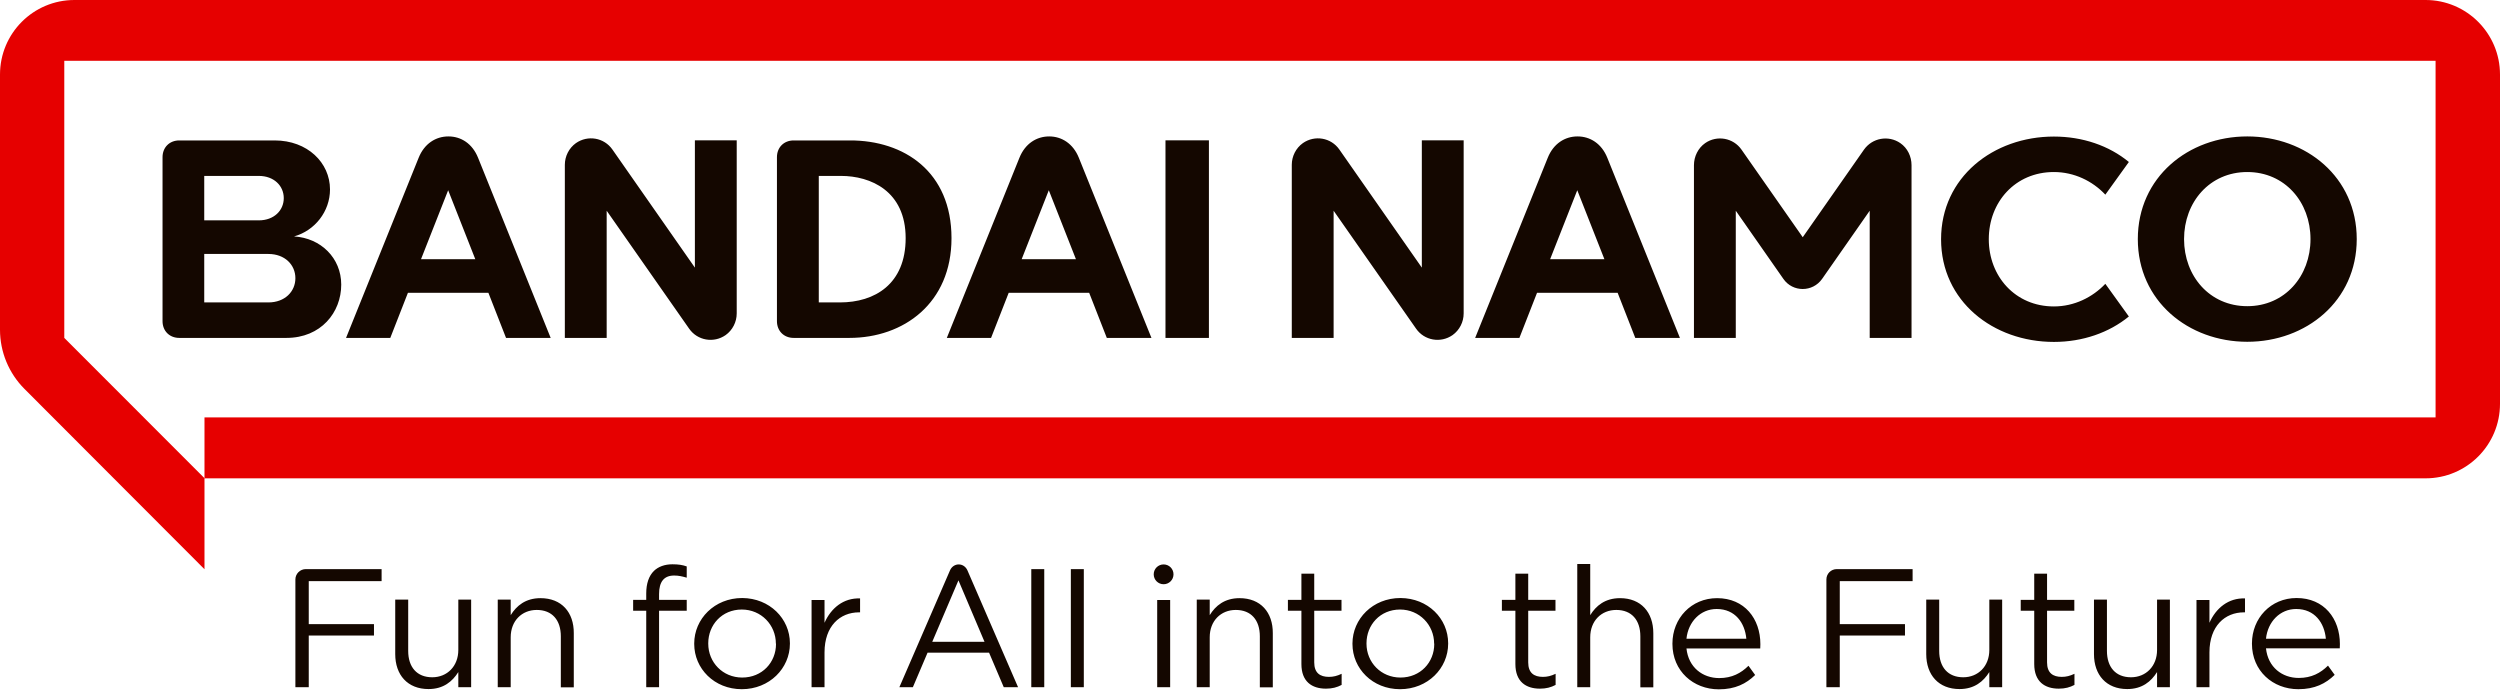
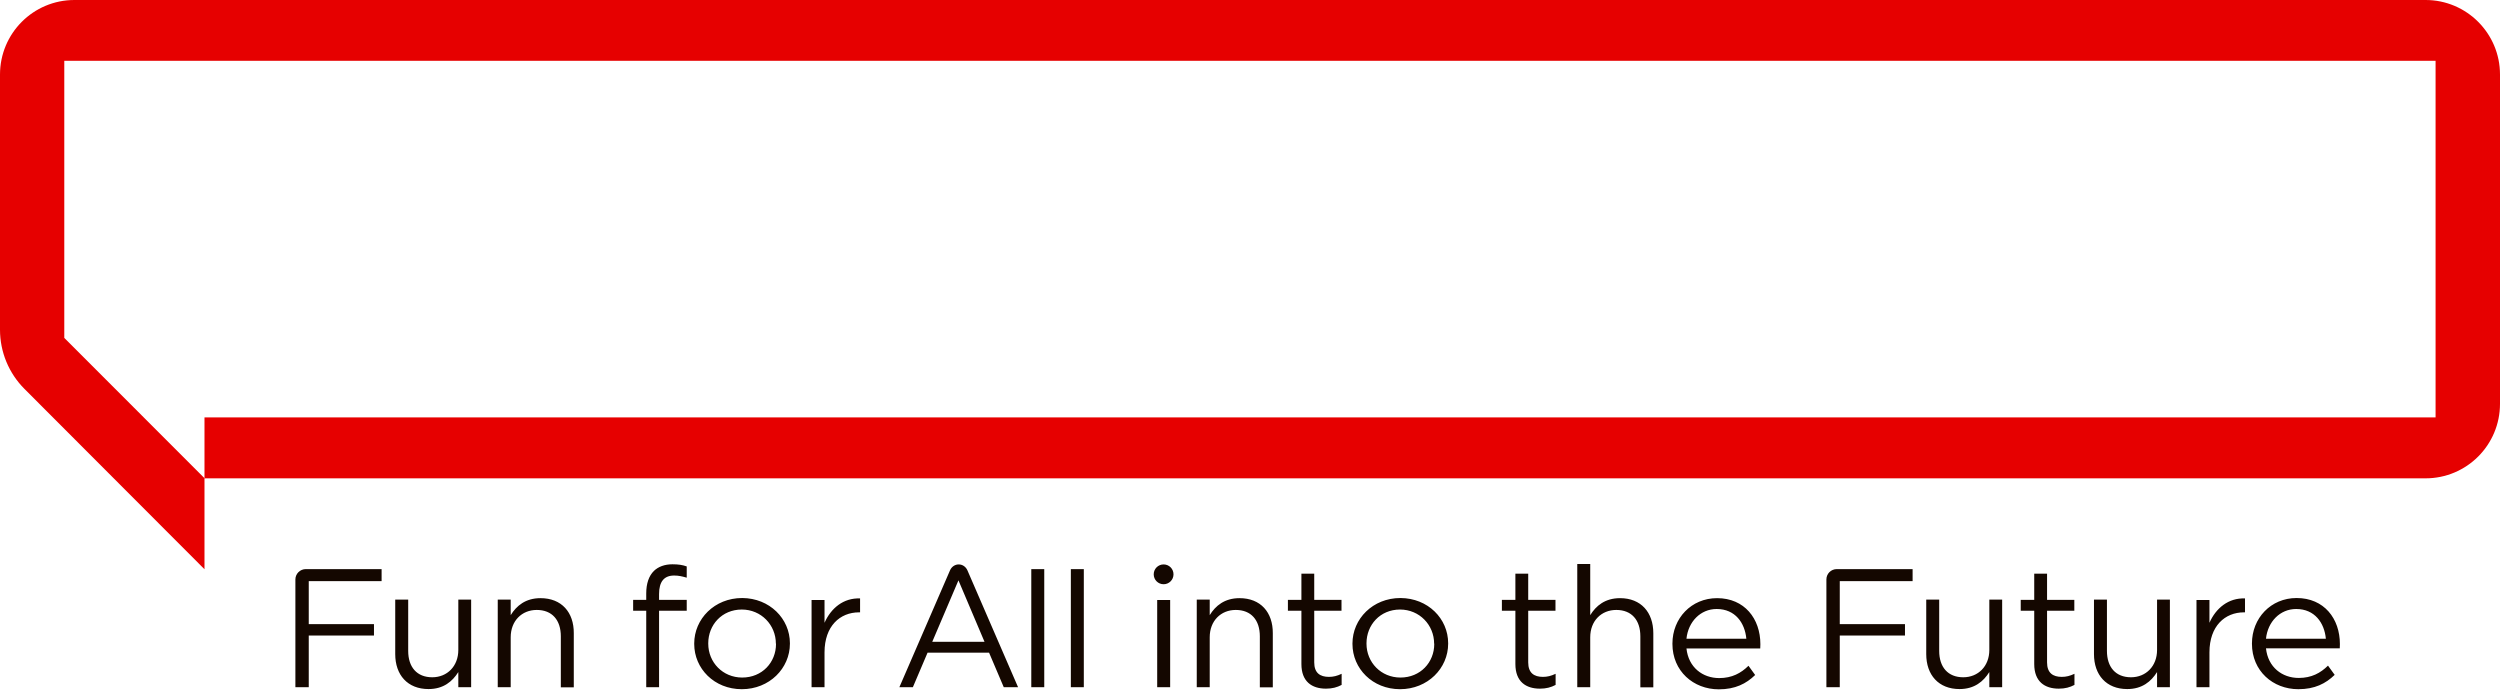
<svg xmlns="http://www.w3.org/2000/svg" viewBox="0 0 500 138" fill="none">
  <path d="M214.17 113.821H216.763V137.437H214.17V113.821ZM206.258 137.437H208.851V113.821H206.258V137.437ZM193.481 114.062L203.612 137.437H200.751L197.811 130.529H185.515L182.575 137.437H179.875L190.006 114.062C190.326 113.339 190.995 112.884 191.743 112.884C192.492 112.884 193.16 113.339 193.481 114.062ZM196.902 128.36L191.69 116.07L186.45 128.36H196.902ZM157.982 128.655V128.735C157.982 133.661 153.892 137.838 148.359 137.838C142.853 137.838 138.843 133.715 138.843 128.788V128.708C138.843 123.781 142.906 119.605 148.439 119.605C153.919 119.631 157.982 123.728 157.982 128.655ZM155.175 128.735C155.175 124.986 152.235 121.907 148.359 121.907C144.376 121.907 141.65 124.986 141.65 128.655V128.735C141.65 132.483 144.563 135.509 148.439 135.509C152.422 135.509 155.202 132.483 155.202 128.788V128.735H155.175ZM164.905 124.558V120.006H162.313V137.437H164.905V130.475C164.905 125.201 168.006 122.469 171.802 122.469H172.016V119.685C168.701 119.551 166.189 121.639 164.905 124.558ZM130.77 114.196C129.781 115.187 129.247 116.686 129.247 118.694V119.979H126.627V122.148H129.247V137.437H131.813V122.148H137.346V119.979H131.813V118.828C131.813 116.338 132.802 115.106 134.833 115.106C135.715 115.106 136.41 115.267 137.346 115.535V113.286C136.517 112.991 135.689 112.857 134.486 112.857C132.935 112.857 131.652 113.339 130.77 114.196ZM108.102 119.631C105.109 119.631 103.291 121.158 102.141 123.032V119.926H99.549V137.437H102.141V127.45C102.141 124.183 104.36 121.988 107.354 121.988C110.428 121.988 112.166 124.022 112.166 127.262V137.464H114.758V126.646C114.785 122.469 112.326 119.631 108.102 119.631ZM91.663 129.993C91.663 133.26 89.418 135.455 86.451 135.455C83.376 135.455 81.639 133.42 81.639 130.181V119.926H79.046V130.823C79.046 134.973 81.505 137.812 85.702 137.812C88.696 137.812 90.487 136.285 91.663 134.411V137.437H94.229V119.926H91.663V129.993ZM59.078 115.883V137.437H61.751V127.102H74.796V124.826H61.751V116.231H76.32V113.821H61.163C60.014 113.821 59.078 114.758 59.078 115.883ZM247.905 119.631C244.911 119.631 243.093 121.158 241.944 123.032V119.926H239.351V137.437H241.944V127.45C241.944 124.183 244.162 121.988 247.156 121.988C250.23 121.988 251.968 124.022 251.968 127.262V137.464H254.561V126.646C254.587 122.469 252.128 119.631 247.905 119.631ZM289.631 128.655V128.735C289.631 133.661 285.542 137.838 280.008 137.838C274.502 137.838 270.492 133.715 270.492 128.788V128.708C270.492 123.781 274.555 119.605 280.089 119.605C285.595 119.631 289.631 123.728 289.631 128.655ZM286.825 128.735C286.825 124.986 283.884 121.907 280.008 121.907C276.025 121.907 273.299 124.986 273.299 128.655V128.735C273.299 132.483 276.213 135.509 280.089 135.509C284.071 135.509 286.851 132.483 286.851 128.788V128.735H286.825ZM231.438 137.437H234.031V120.006H231.438V137.437ZM232.722 112.884C231.626 112.884 230.743 113.768 230.743 114.865C230.743 115.963 231.626 116.847 232.722 116.847C233.817 116.847 234.7 115.963 234.7 114.865C234.7 113.768 233.817 112.884 232.722 112.884ZM262.874 114.732H260.281V119.979H257.581V122.148H260.281V132.805C260.281 136.339 262.393 137.731 265.199 137.731C266.456 137.731 267.418 137.464 268.327 136.982V134.759C267.418 135.188 266.67 135.375 265.788 135.375C264.023 135.375 262.847 134.599 262.847 132.483V122.148H268.3V119.979H262.847V114.732H262.874ZM409.439 114.732H406.846V119.979H404.146V122.148H406.846V132.805C406.846 136.339 408.958 137.731 411.765 137.731C413.021 137.731 413.983 137.464 414.892 136.982V134.759C413.983 135.188 413.235 135.375 412.353 135.375C410.588 135.375 409.412 134.599 409.412 132.483V122.148H414.865V119.979H409.412V114.732H409.439ZM441.89 124.558V120.006H439.297V137.437H441.89V130.475C441.89 125.201 444.991 122.469 448.787 122.469H449.001V119.685C445.686 119.551 443.173 121.639 441.89 124.558ZM467.953 129.672H453.197C453.598 133.447 456.432 135.589 459.746 135.589C462.313 135.589 464.104 134.599 465.6 133.126L466.937 134.973C465.146 136.714 462.954 137.838 459.666 137.838C454.561 137.838 450.391 134.17 450.391 128.762V128.681C450.391 123.648 454.16 119.605 459.319 119.605C464.825 119.605 467.979 123.728 467.979 128.815C467.979 129.163 467.979 129.377 467.953 129.672ZM465.173 127.744C464.879 124.585 462.954 121.8 459.239 121.8C456.004 121.8 453.545 124.344 453.197 127.744H465.173ZM431.412 129.993C431.412 133.26 429.166 135.455 426.199 135.455C423.125 135.455 421.388 133.42 421.388 130.181V119.926H418.795V130.823C418.795 134.973 421.254 137.812 425.451 137.812C428.445 137.812 430.236 136.285 431.412 134.411V137.437H433.978V119.926H431.412V129.993ZM397.865 129.993C397.865 133.26 395.619 135.455 392.652 135.455C389.578 135.455 387.84 133.42 387.84 130.181V119.926H385.248V130.823C385.248 134.973 387.707 137.812 391.904 137.812C394.897 137.812 396.688 136.285 397.865 134.411V137.437H400.431V119.926H397.865V129.993ZM365.28 115.883V137.437H367.953V127.102H380.997V124.826H367.953V116.231H382.521V113.821H367.365C366.189 113.821 365.28 114.758 365.28 115.883ZM305.67 114.732H303.077V119.979H300.377V122.148H303.077V132.805C303.077 136.339 305.189 137.731 307.996 137.731C309.252 137.731 310.214 137.464 311.123 136.982V134.759C310.214 135.188 309.466 135.375 308.584 135.375C306.819 135.375 305.643 134.599 305.643 132.483V122.148H311.096V119.979H305.643V114.732H305.67ZM352.075 128.842C352.075 129.19 352.075 129.377 352.048 129.699H337.293C337.693 133.474 340.527 135.616 343.842 135.616C346.408 135.616 348.199 134.625 349.696 133.153L351.032 135C349.241 136.741 347.049 137.865 343.761 137.865C338.656 137.865 334.486 134.197 334.486 128.788V128.708C334.486 123.674 338.255 119.631 343.414 119.631C348.894 119.631 352.075 123.728 352.075 128.842ZM349.268 127.744C348.974 124.585 347.049 121.8 343.334 121.8C340.099 121.8 337.64 124.344 337.293 127.744H349.268ZM324.007 119.631C321.013 119.631 319.196 121.158 318.046 123.032V112.804H315.453V137.437H318.046V127.45C318.046 124.183 320.265 121.988 323.259 121.988C326.333 121.988 328.07 124.022 328.07 127.262V137.464H330.663V126.646C330.663 122.469 328.204 119.631 324.007 119.631Z" fill="#140700" />
  <path d="M485.111 0H14.889C6.656 0 0 6.667 0 14.914V65.947C0 70.392 1.764 74.649 4.892 77.781L40.898 113.847V95.667H485.111C493.344 95.667 500 89 500 80.754V14.914C500 6.667 493.317 0 485.111 0ZM487.116 83.484H40.898V95.64L12.857 67.58V12.156H487.116V83.484Z" fill="#E60000" />
-   <path d="M382.307 33.041V67.581H373.941V42.144C373.941 42.144 366.803 52.372 364.424 55.773C362.527 58.477 358.544 58.477 356.672 55.773C354.293 52.372 347.156 42.144 347.156 42.144V67.581H338.79C338.79 67.581 338.79 41.662 338.79 33.041C338.79 31.3 339.618 29.614 341.035 28.623C343.387 26.99 346.648 27.552 348.306 29.935C351.38 34.326 360.548 47.446 360.548 47.446C360.548 47.446 369.744 34.299 372.791 29.935C374.448 27.579 377.683 26.99 380.062 28.623C381.505 29.614 382.307 31.3 382.307 33.041ZM284.366 53.524C284.366 53.524 271.989 35.825 267.873 29.908C266.215 27.525 262.954 26.963 260.575 28.623C259.185 29.614 258.357 31.247 258.357 32.961C258.357 41.636 258.357 67.581 258.357 67.581H266.723V42.144C266.723 42.144 279.1 59.843 283.216 65.733C284.873 68.116 288.135 68.678 290.514 67.018C291.904 66.028 292.732 64.394 292.732 62.681C292.732 54.006 292.732 28.061 292.732 28.061H284.366V53.524ZM410.776 34.406C414.839 34.406 418.501 36.2 421.067 38.931L425.772 32.398C421.816 29.132 416.523 27.311 410.776 27.311C398.667 27.311 388.215 35.451 388.215 47.847C388.215 60.244 398.64 68.384 410.776 68.384C416.523 68.384 421.816 66.536 425.772 63.297L421.067 56.764C418.501 59.468 414.839 61.288 410.776 61.288C403.05 61.288 397.758 55.264 397.758 47.847C397.758 40.404 403.05 34.406 410.776 34.406ZM471.348 47.821C471.348 60.218 461.217 68.357 449.455 68.357C437.694 68.357 427.563 60.218 427.563 47.821C427.563 35.424 437.694 27.284 449.455 27.284C461.217 27.284 471.348 35.424 471.348 47.821ZM462.099 47.821C462.099 40.404 456.967 34.406 449.455 34.406C441.944 34.406 436.811 40.404 436.811 47.821C436.811 55.237 441.944 61.235 449.455 61.235C456.967 61.235 462.099 55.237 462.099 47.821ZM321.468 31.568C325.103 40.565 335.983 67.581 335.983 67.581H327.055L323.526 58.557H307.408L303.879 67.581H295.031C295.031 67.581 305.937 40.565 309.546 31.568C310.695 28.703 312.994 27.284 315.507 27.284C318.02 27.284 320.319 28.703 321.468 31.568ZM320.88 51.837L315.454 38.048L310.027 51.837H320.88ZM68.247 56.924C68.247 62.493 64.184 67.581 57.287 67.581H35.849C33.898 67.581 32.508 66.188 32.508 64.234C32.508 56.041 32.508 39.627 32.508 31.434C32.508 29.48 33.898 28.087 35.849 28.087H54.935C61.484 28.087 66.001 32.532 66.001 37.887C66.001 42.305 62.954 46.134 58.811 47.285C64.157 47.606 68.247 51.596 68.247 56.924ZM40.848 44.072C40.848 44.072 49.028 44.072 51.754 44.072C54.801 44.072 56.753 42.091 56.753 39.627C56.753 37.164 54.801 35.183 51.754 35.183C49.028 35.183 40.848 35.183 40.848 35.183V44.072ZM59.078 55.639C59.078 52.961 56.967 50.793 53.679 50.793C50.498 50.793 40.848 50.793 40.848 50.793V60.485C40.848 60.485 50.524 60.485 53.679 60.485C56.967 60.485 59.078 58.316 59.078 55.639ZM138.977 53.524C138.977 53.524 126.6 35.825 122.484 29.908C120.826 27.525 117.565 26.963 115.186 28.623C113.796 29.614 112.968 31.247 112.968 32.961C112.968 41.636 112.968 67.581 112.968 67.581H121.334V42.144C121.334 42.144 133.711 59.843 137.827 65.733C139.485 68.116 142.746 68.678 145.125 67.018C146.515 66.028 147.343 64.394 147.343 62.681C147.343 54.006 147.343 28.061 147.343 28.061H138.977V53.524ZM233.096 67.581H241.783V28.061H233.096V67.581ZM190.3 47.633C190.3 60.646 180.73 67.581 169.878 67.581C169.878 67.581 161.511 67.581 158.731 67.581C156.779 67.581 155.389 66.188 155.389 64.234V31.434C155.389 29.48 156.779 28.087 158.731 28.087C161.537 28.087 169.984 28.087 169.984 28.087C180.837 28.061 190.3 34.353 190.3 47.633ZM181.131 47.633C181.131 38.182 174.101 35.183 168.193 35.183H163.756V60.485H167.98C174.956 60.485 181.131 56.817 181.131 47.633ZM95.619 31.568C99.255 40.565 110.134 67.581 110.134 67.581H101.206L97.677 58.557H81.586L78.057 67.581H69.209C69.209 67.581 80.115 40.565 83.724 31.568C84.874 28.703 87.172 27.284 89.685 27.284C92.198 27.284 94.47 28.703 95.619 31.568ZM95.058 51.837L89.632 38.048L84.205 51.837H95.058ZM215.774 31.568C219.41 40.565 230.289 67.581 230.289 67.581H221.361L217.833 58.557H201.741L198.212 67.581H189.364C189.364 67.581 200.27 40.565 203.879 31.568C205.029 28.703 207.327 27.284 209.84 27.284C212.326 27.284 214.625 28.703 215.774 31.568ZM215.186 51.837L209.76 38.048L204.334 51.837H215.186Z" fill="#140700" />
</svg>